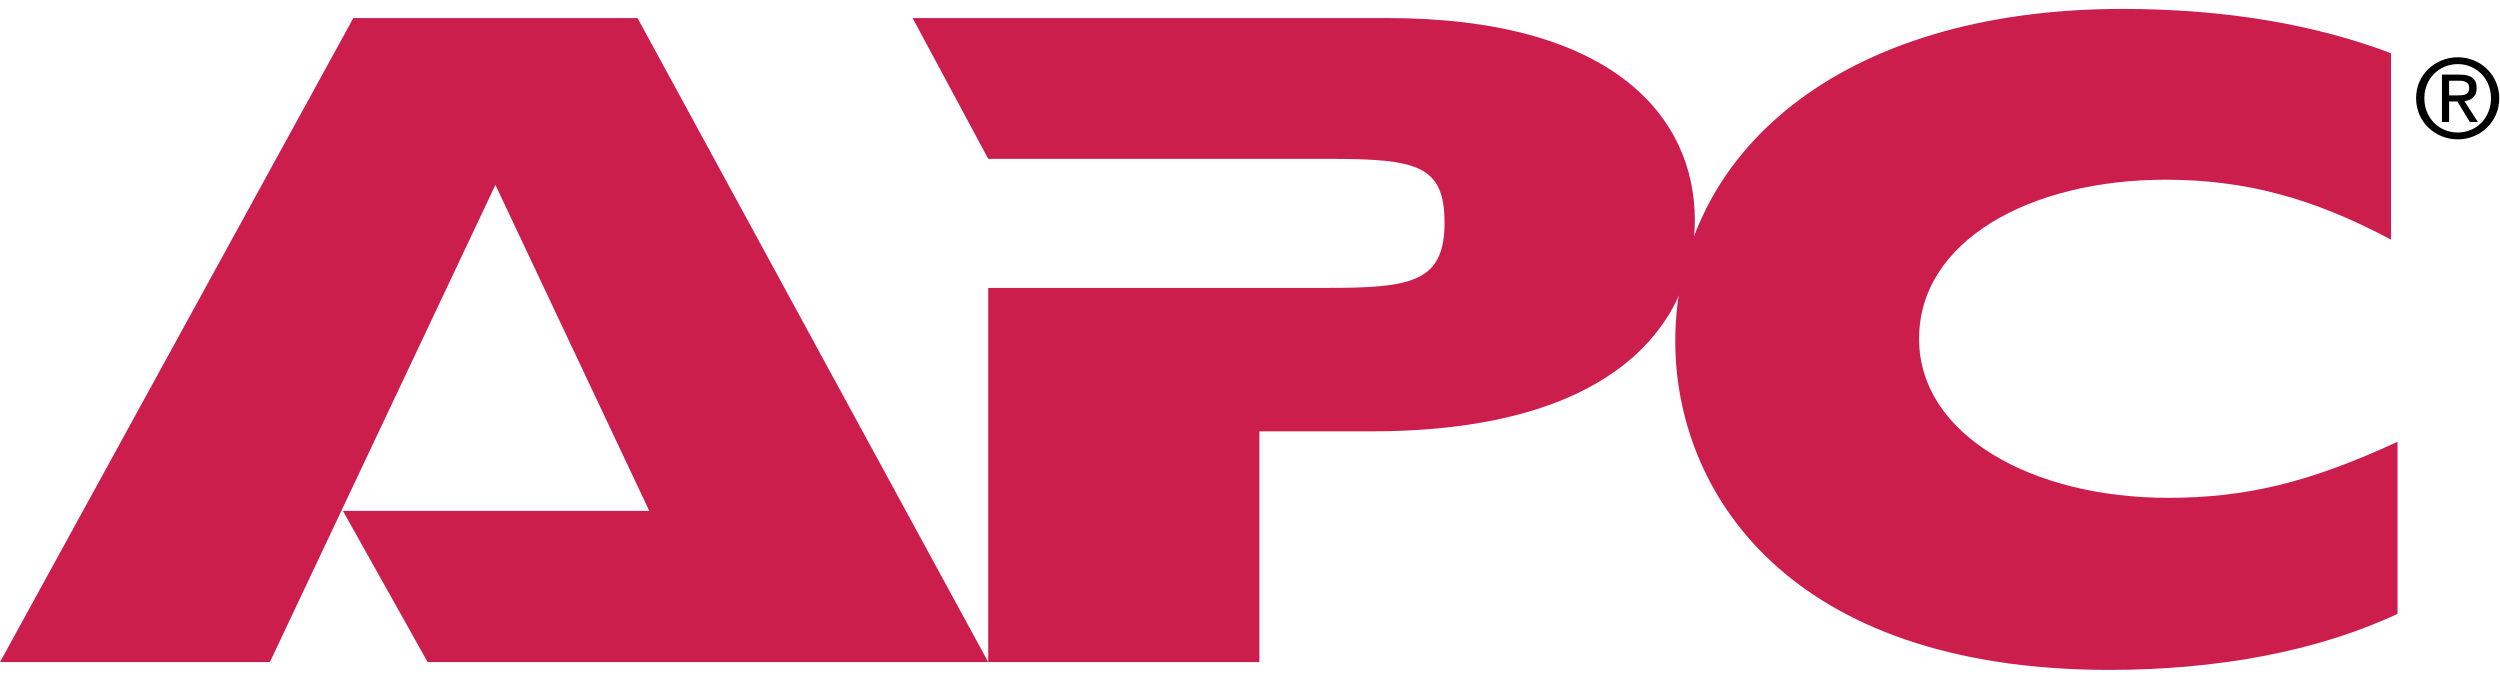
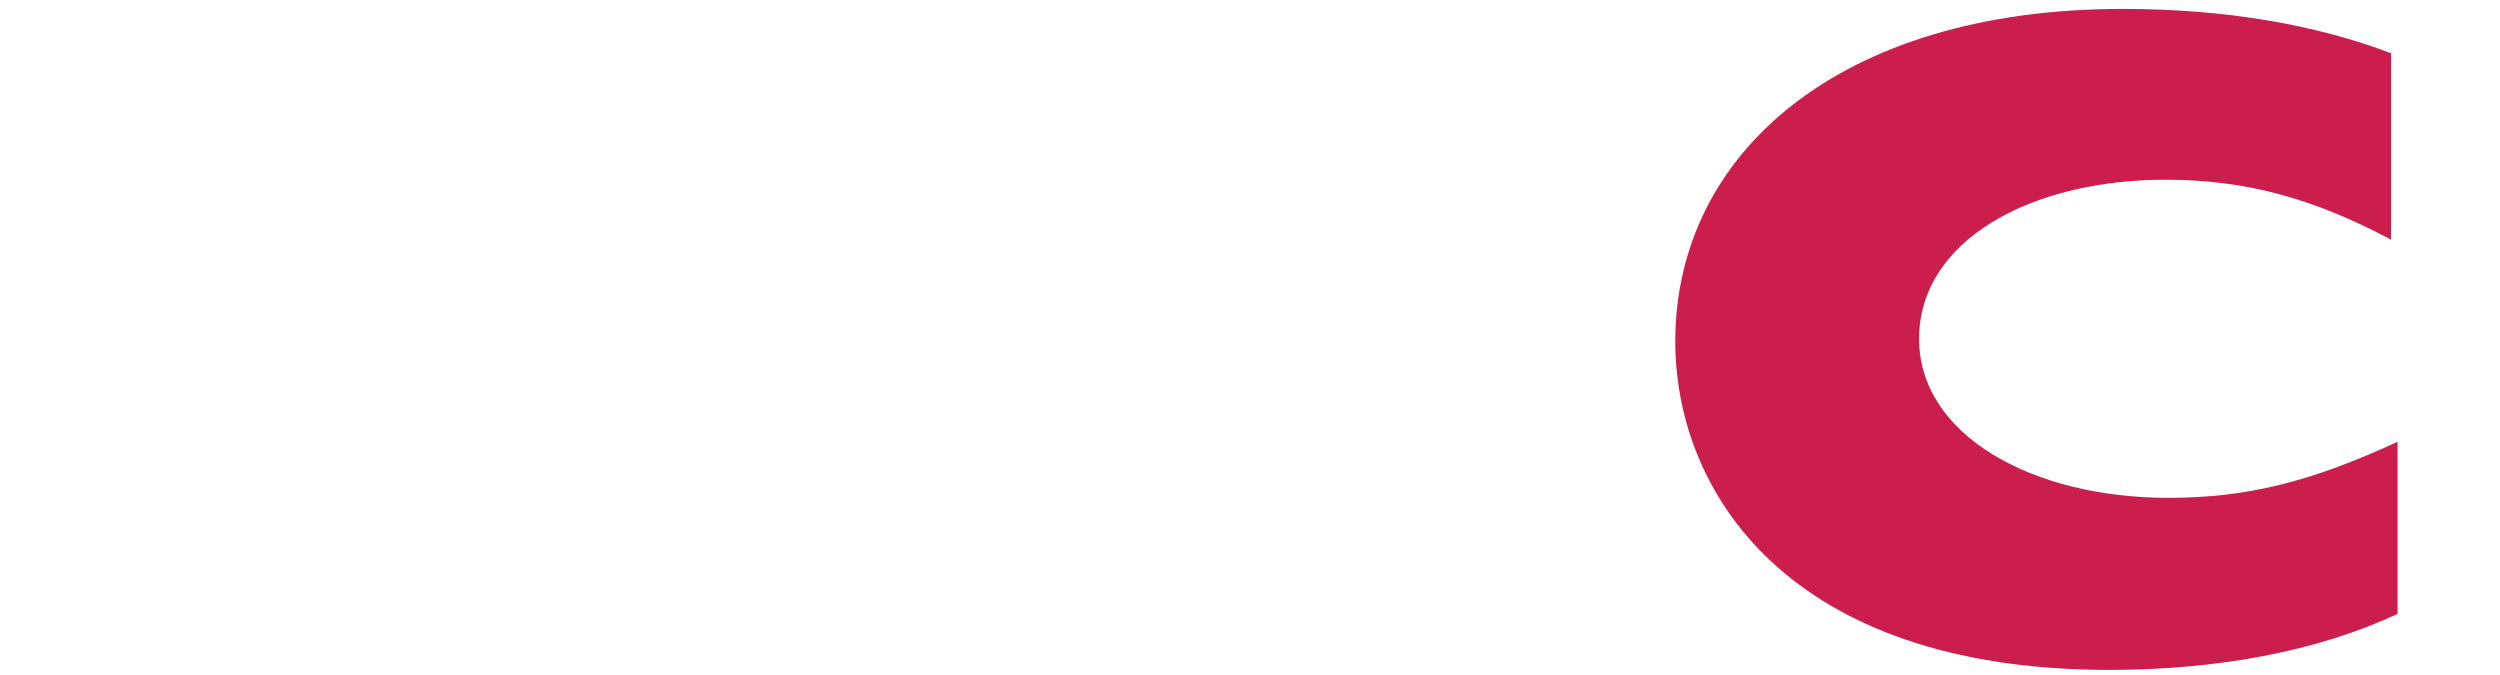
<svg xmlns="http://www.w3.org/2000/svg" width="100%" height="100%" viewBox="0 0 500 135" version="1.1" xml:space="preserve" style="fill-rule:evenodd;clip-rule:evenodd;stroke-linejoin:round;stroke-miterlimit:2;">
  <g transform="matrix(0.206,0,0,0.206,-7.571,-189.616)">
-     <path d="M451.931,1563.26L369.651,1416.44L667.1,1416.44L517.74,1100.01L298.772,1563.26L36.743,1563.26L379.781,937.999L655.712,937.999L996.195,1563.26L451.931,1563.26Z" style="fill:rgb(204,30,76);" />
-   </g>
+     </g>
  <g transform="matrix(0.206,0,0,0.206,-7.571,-189.616)">
-     <path d="M996.182,1200L1324.03,1200C1406.3,1200 1439.22,1194.94 1439.22,1136.72C1439.22,1081.03 1412.63,1074.7 1327.82,1074.7L996.195,1074.7L922.786,937.999L1383.51,937.999C1601.22,937.999 1682.23,1032.92 1682.23,1134.18C1682.23,1231.65 1607.54,1339.23 1368.32,1339.23L1259.47,1339.23L1259.47,1563.26L996.182,1563.26L996.182,1200Z" style="fill:rgb(204,30,76);" />
-   </g>
+     </g>
  <g transform="matrix(0.206,0,0,0.206,-7.571,-189.616)">
    <path d="M2364.47,1516.45C2286,1553.13 2188.54,1570.86 2084.73,1570.86C1770.85,1570.86 1663.24,1396.19 1663.24,1251.88C1663.24,1069.63 1822.75,929.128 2097.41,929.128C2197.41,929.128 2284.74,944.316 2358.16,972.175L2358.16,1153.17C2282.21,1112.66 2216.38,1094.95 2139.17,1094.95C2007.54,1094.95 1899.94,1154.44 1899.94,1249.36C1899.94,1343.03 2010.07,1403.8 2141.71,1403.8C2217.65,1403.8 2279.68,1388.6 2364.48,1349.36L2364.48,1516.45L2364.47,1516.45Z" style="fill:rgb(204,30,76);" />
  </g>
  <g transform="matrix(0.206,0,0,0.206,-7.571,-189.616)">
-     <path d="M2382.47,1015.81C2382.47,992.926 2401.03,976.066 2422.95,976.066C2444.66,976.066 2463.22,992.926 2463.22,1015.81C2463.22,1038.89 2444.64,1055.77 2422.95,1055.77C2401.03,1055.77 2382.47,1038.89 2382.47,1015.81ZM2422.95,1049.12C2440.99,1049.12 2455.2,1035 2455.2,1015.81C2455.2,996.934 2440.97,982.706 2422.95,982.706C2404.72,982.706 2390.48,996.934 2390.48,1015.81C2390.48,1035 2404.72,1049.12 2422.95,1049.12ZM2414.53,1038.89L2407.56,1038.89L2407.56,992.926L2425.06,992.926C2435.93,992.926 2441.3,996.934 2441.3,1006C2441.3,1014.24 2436.15,1017.82 2429.39,1018.66L2442.45,1038.89L2434.66,1038.89L2422.52,1018.97L2414.53,1018.97L2414.53,1038.89L2422.86,1013.07C2428.76,1013.07 2434.04,1012.64 2434.04,1005.59C2434.04,999.891 2428.86,998.841 2424.01,998.841L2414.54,998.841L2414.54,1013.07L2422.87,1013.07L2414.53,1038.89Z" />
-   </g>
+     </g>
</svg>